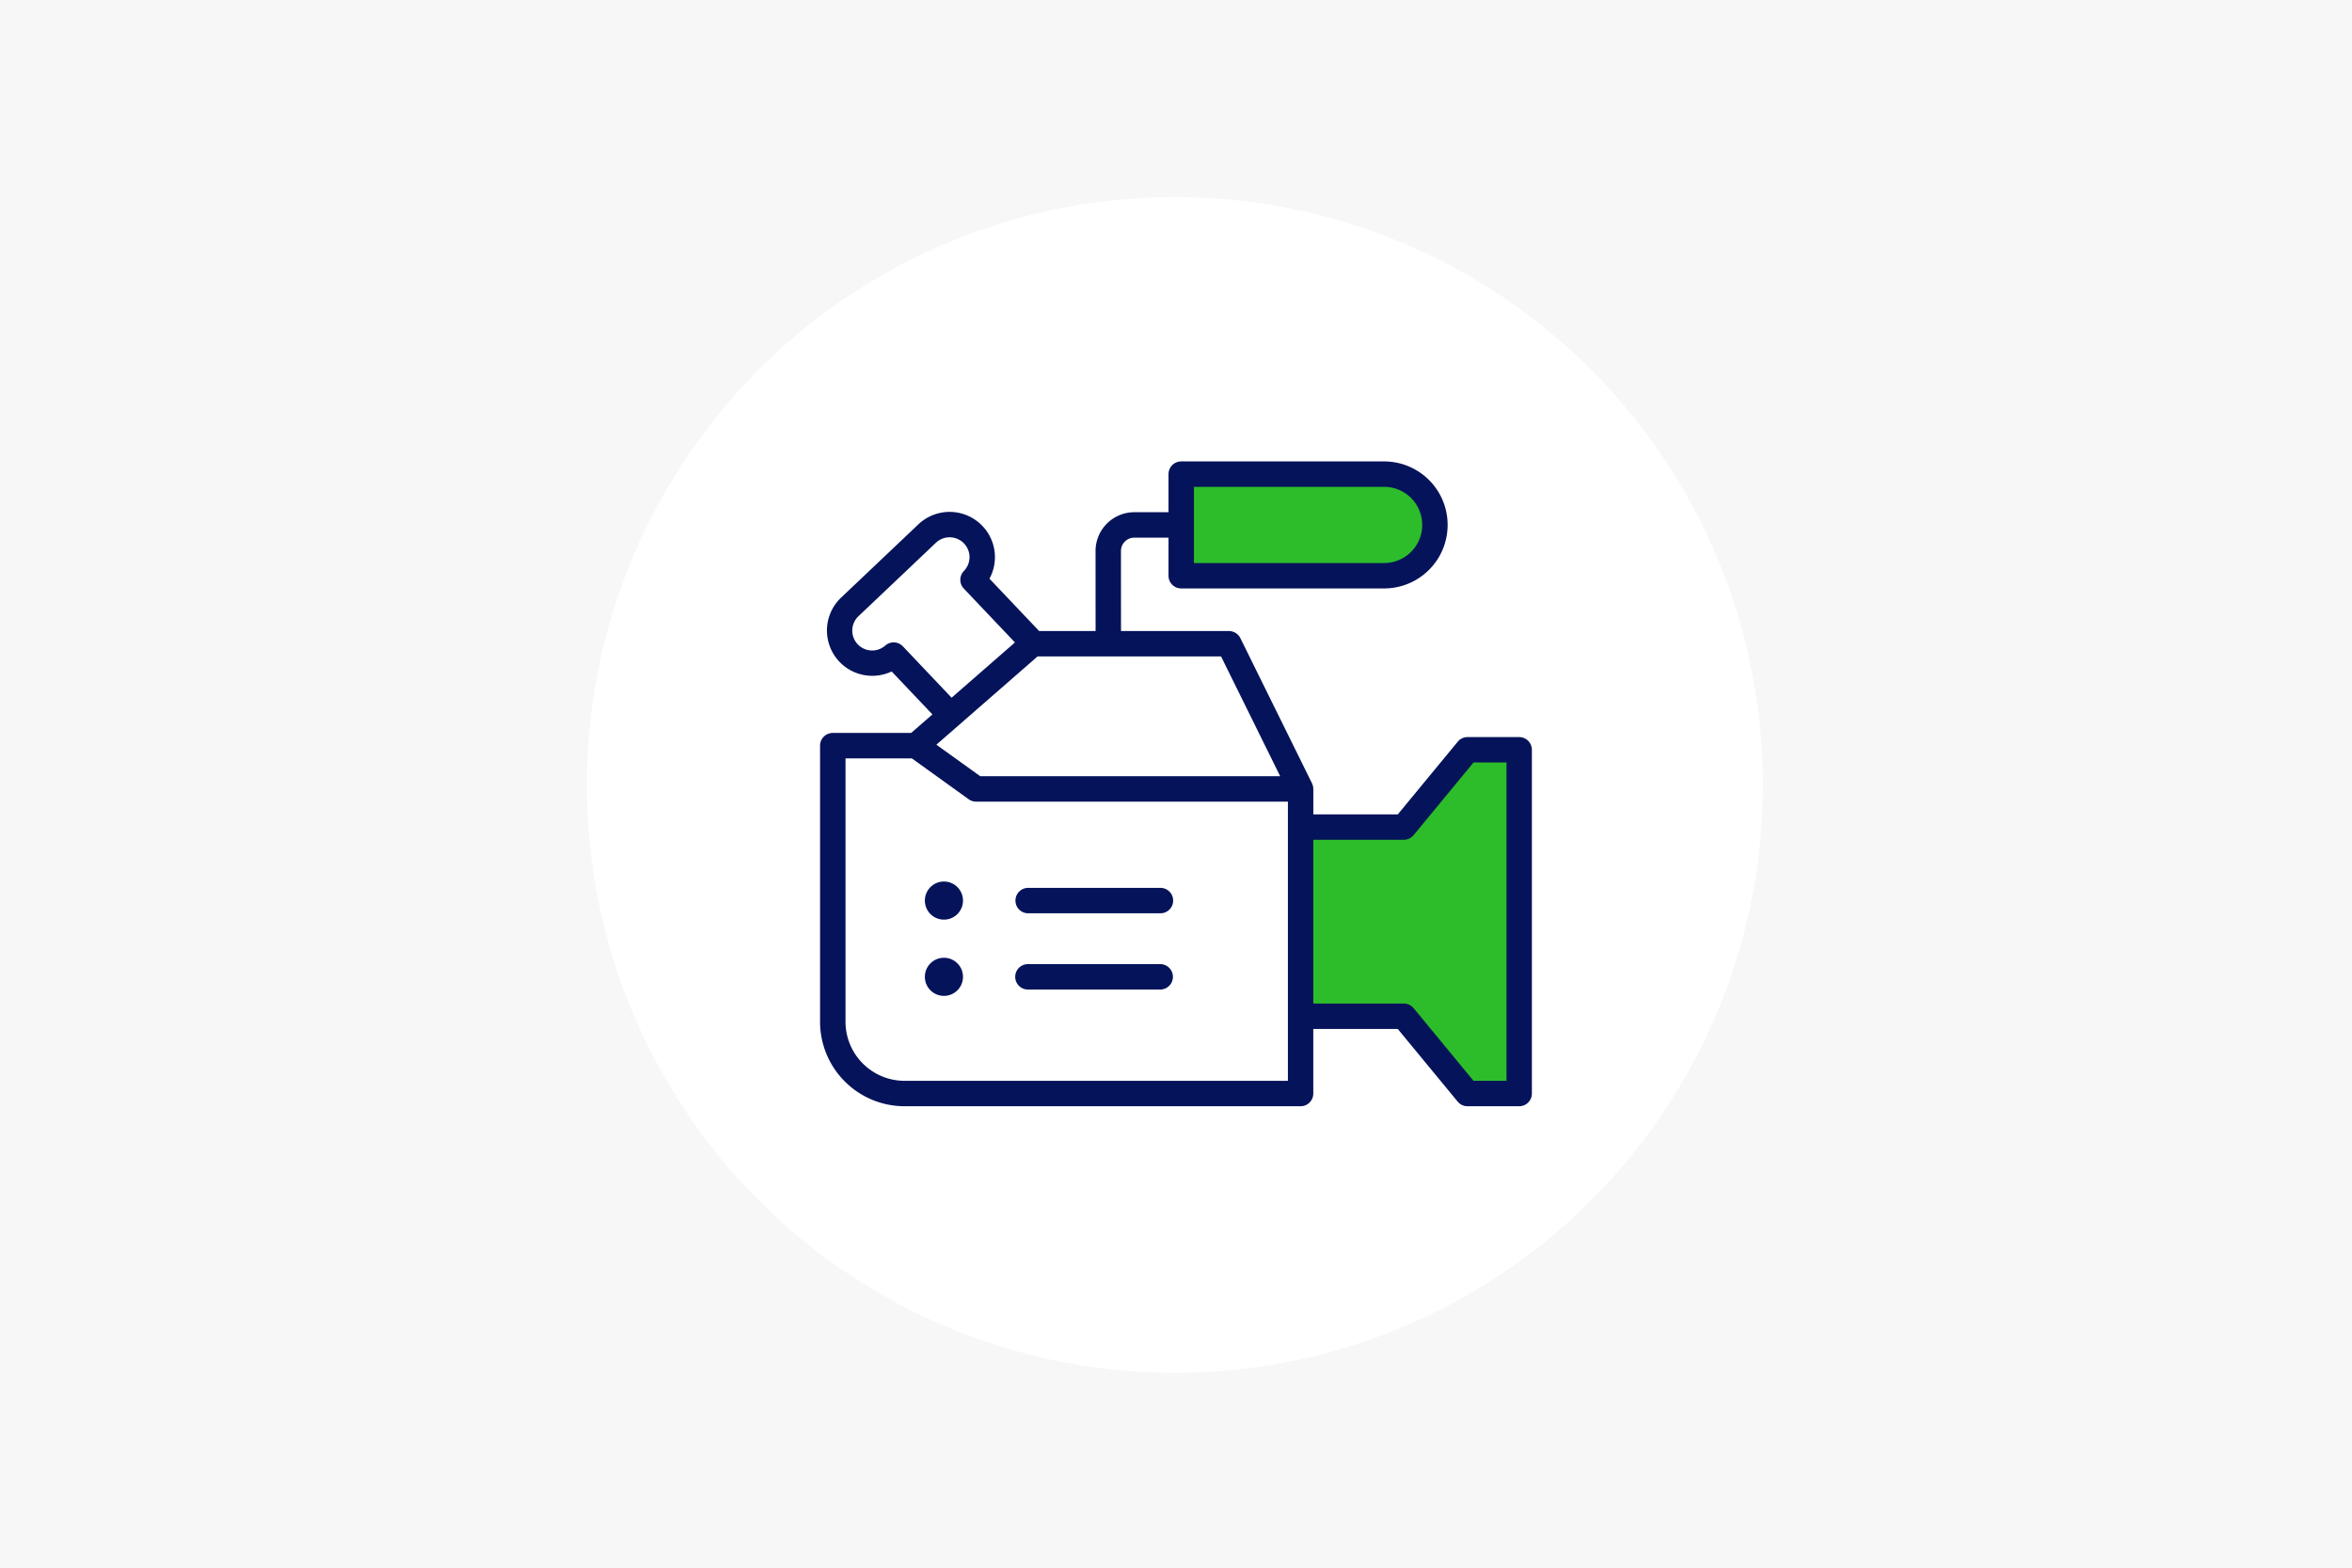
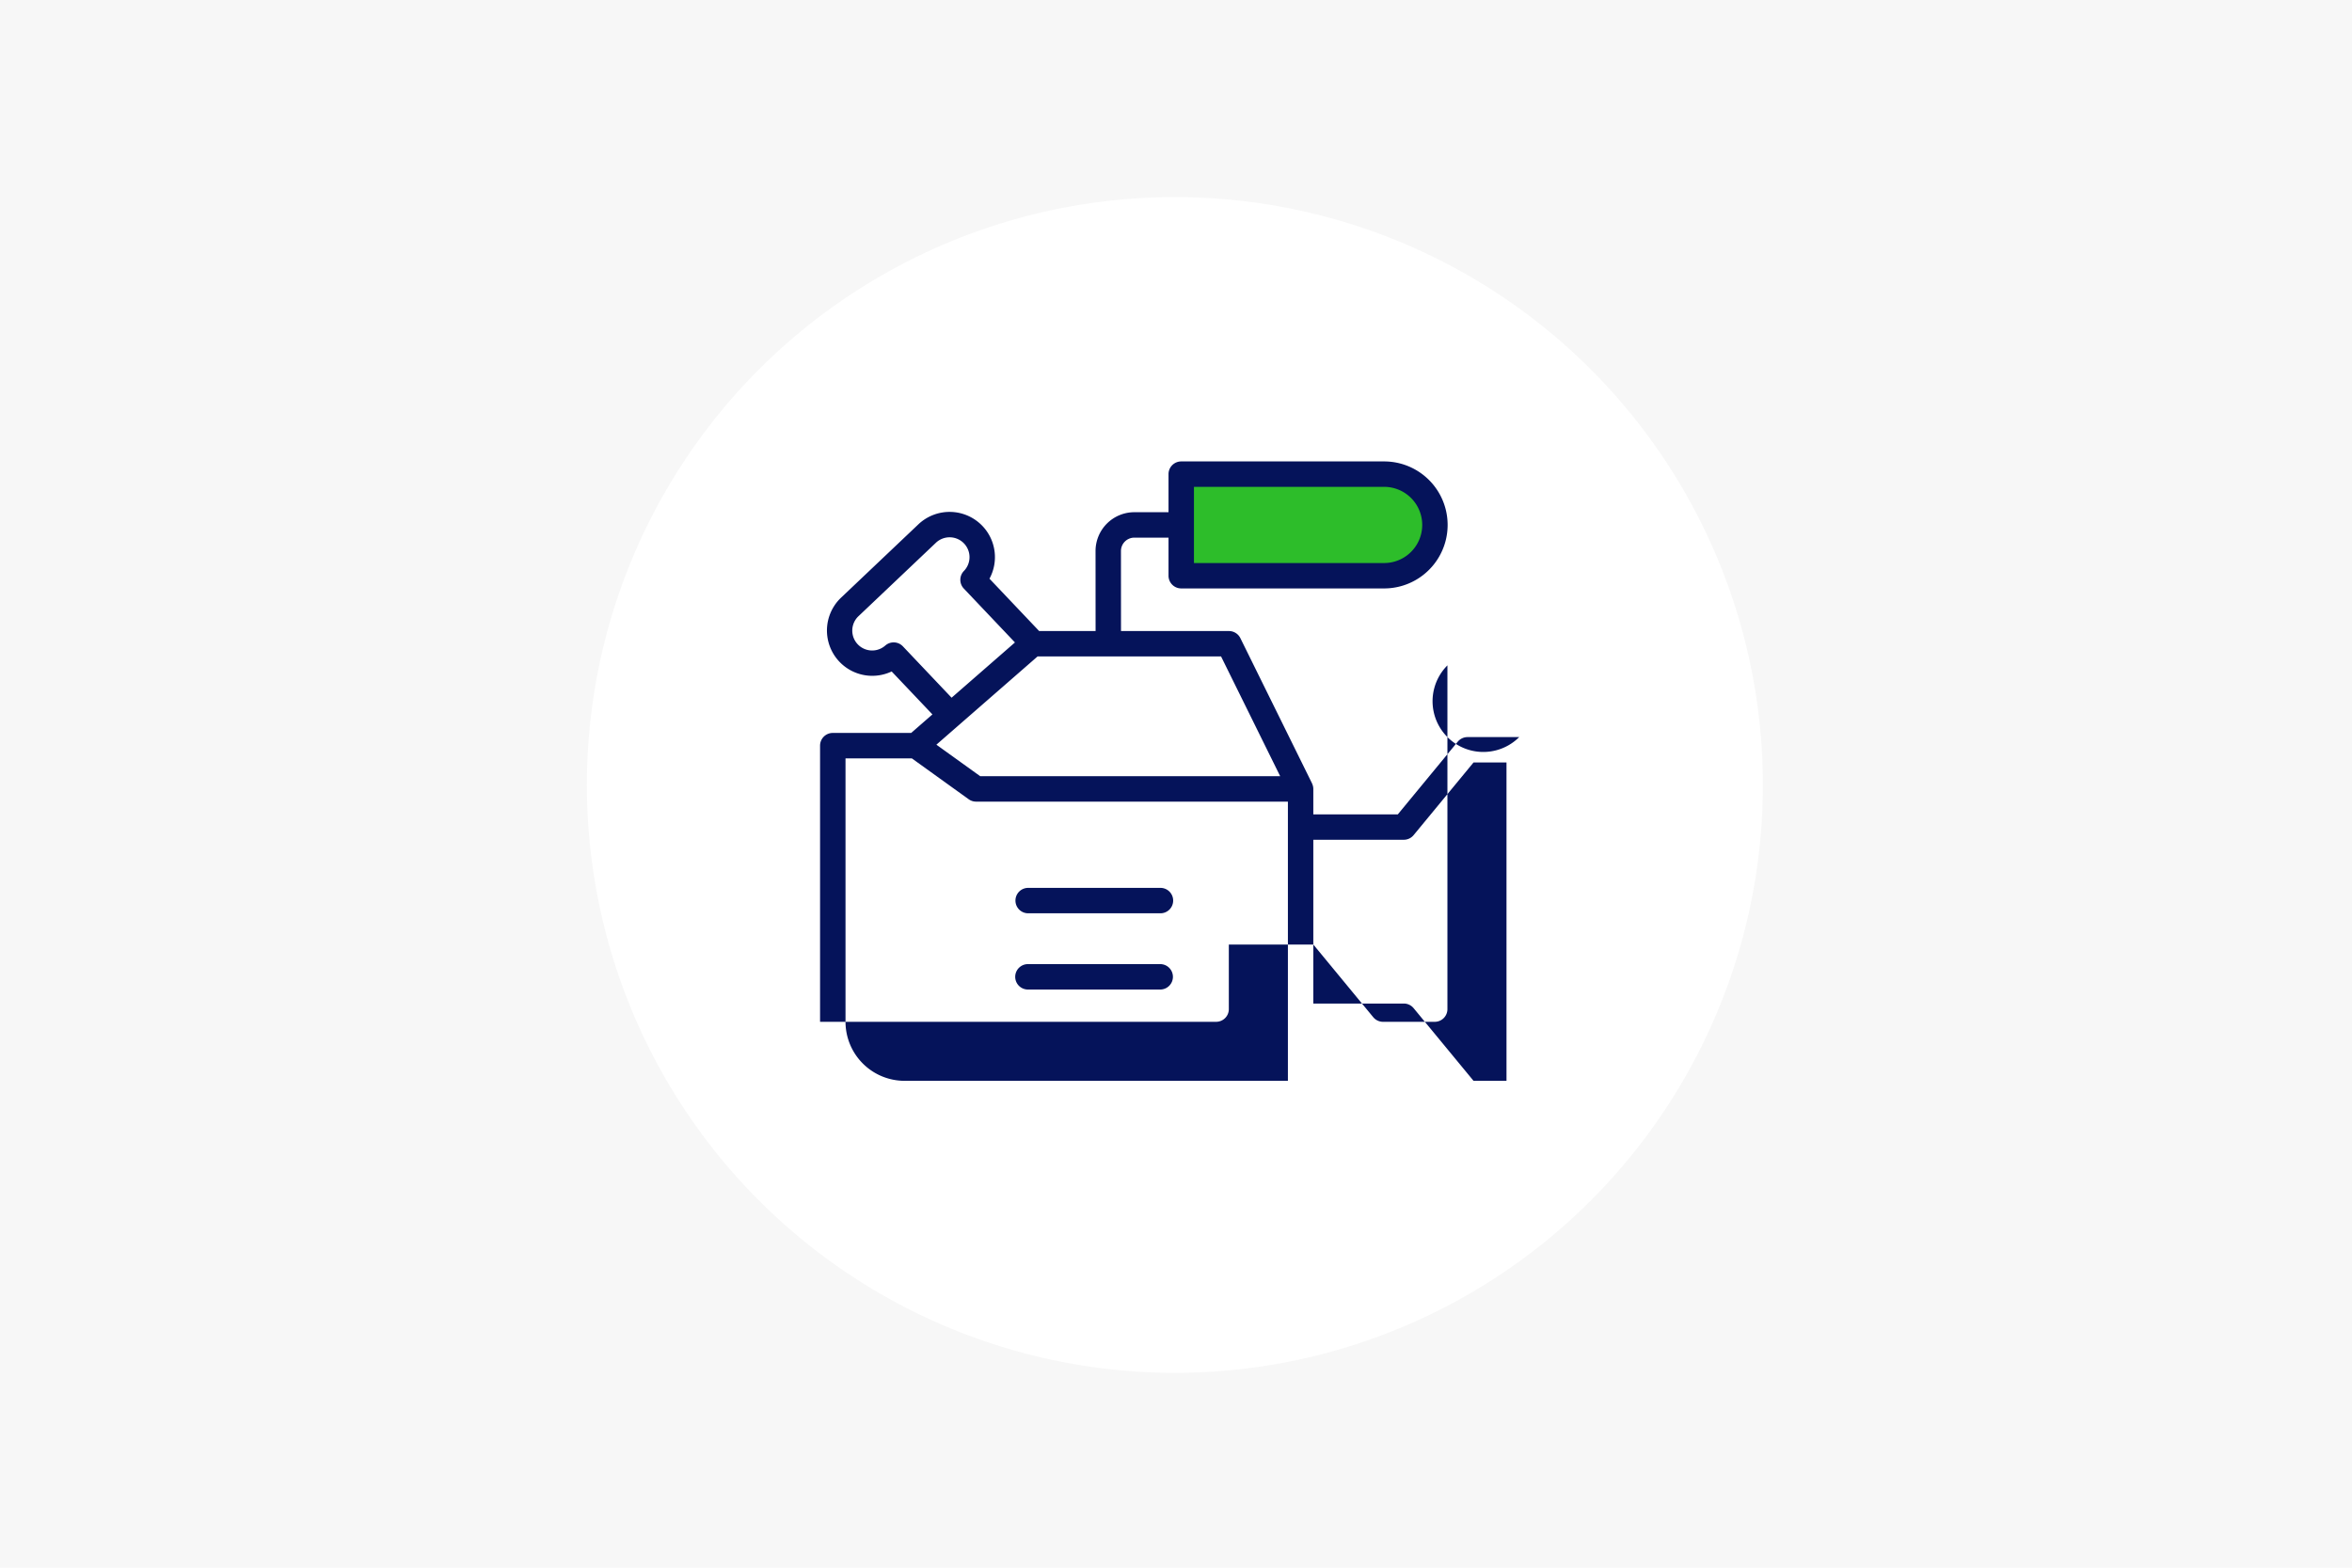
<svg xmlns="http://www.w3.org/2000/svg" width="525" height="350" viewBox="0 0 525 350">
  <g id="studio_ico3" transform="translate(14639 2494)">
    <rect id="img" width="525" height="350" transform="translate(-14639 -2494)" fill="#f7f7f7" />
    <circle id="楕円形_729" data-name="楕円形 729" cx="131.25" cy="131.25" r="131.25" transform="translate(-14508 -2450)" fill="#fff" />
    <g id="グループ_12048" data-name="グループ 12048" transform="translate(-15882.943 -8065.981)">
      <g id="グループ_12046" data-name="グループ 12046" transform="translate(1427 5675)">
-         <path id="パス_64984" data-name="パス 64984" d="M-17639.672-958.751V-917h21.453l14.365,17.933h13.754v-74.919h-13.754l-11.2,15.239Z" transform="translate(17746.961 1039.419)" fill="#2dbd2a" />
        <path id="パス_64985" data-name="パス 64985" d="M-17656-1011.85v23.036s41.086.1,47.459,0,9.648-5.532,9.807-10.491-1.785-11.766-9.807-12.544S-17656-1011.85-17656-1011.85Z" transform="translate(17736.477 1014.877)" fill="#2dbd2a" />
        <path id="パス_64986" data-name="パス 64986" d="M-17655.955-978.322h42.377l16.252,32.852V-878.4h-89.586s-6.732-.524-10.4-5.514a47.283,47.283,0,0,1-5.51-9.768v-61.821h18.668l7.918-7.341-12.879-12.882s-6.584,4.65-10.076,0,.064-9.846,0-10.415,15.1-16.194,19.754-18.541,6.787-.329,9.789,1.989.064,8.287,0,9.358S-17655.955-978.322-17655.955-978.322Z" transform="translate(17704.752 1019.312)" fill="#fff" />
        <g id="グループ_11844" data-name="グループ 11844">
-           <path id="パス_64895" data-name="パス 64895" d="M1082.283,1237.947h-11.534a2.837,2.837,0,0,0-2.189,1.031l-13.373,16.221h-18.861v-5.683a2.812,2.812,0,0,0-.3-1.246l.007-.008-15.991-32.408a2.835,2.835,0,0,0-2.544-1.582H993.4l-.011-17.869a2.99,2.99,0,0,1,2.987-2.987h7.631v8.505a2.837,2.837,0,0,0,2.837,2.836h45.286a14.177,14.177,0,1,0,0-28.355h-45.286a2.837,2.837,0,0,0-2.837,2.837v8.5h-7.631a8.669,8.669,0,0,0-8.66,8.661l.011,17.868h-12.6l-11.087-11.688a10.083,10.083,0,0,0-1.563-11.762h0a10.129,10.129,0,0,0-14.3-.377l-17.259,16.373a10.114,10.114,0,0,0,11.287,16.48l9.1,9.59-4.741,4.135h-17.5a2.838,2.838,0,0,0-2.838,2.837v61.656a18.871,18.871,0,0,0,18.85,18.85h88.407a2.837,2.837,0,0,0,2.836-2.836v-14.417h18.861l13.373,16.222a2.835,2.835,0,0,0,2.189,1.032h11.534a2.836,2.836,0,0,0,2.837-2.836v-76.747A2.836,2.836,0,0,0,1082.283,1237.947Zm-72.6-55.871h42.448a8.5,8.5,0,0,1,0,17.009h-42.448Zm19.245,64.6H961.969l-9.778-7.034,22.585-19.7h40.96Zm-84.215-28.988a2.837,2.837,0,0,0-3.921-.188,4.437,4.437,0,0,1-5.964-6.57l17.259-16.373a4.447,4.447,0,0,1,6.28.166h0a4.427,4.427,0,0,1-.035,6.137,2.838,2.838,0,0,0-.018,3.925l11.414,12.032-14.141,12.336Zm85.941,97H945.083a13.192,13.192,0,0,1-13.176-13.177V1242.7h14.809l12.682,9.122a2.844,2.844,0,0,0,1.656.533h69.6Zm48.793,0h-7.358l-13.373-16.221a2.841,2.841,0,0,0-2.189-1.033h-20.2v-36.566h20.2a2.841,2.841,0,0,0,2.189-1.033l13.373-16.221h7.358Z" transform="translate(-926.233 -1176.403)" fill="#05135a" />
-           <path id="パス_64896" data-name="パス 64896" d="M952.372,1264.159a4.255,4.255,0,1,0,4.255,4.256A4.26,4.26,0,0,0,952.372,1264.159Z" transform="translate(-924.729 -1170.37)" fill="#05135a" />
-           <path id="パス_64897" data-name="パス 64897" d="M952.372,1280.085a4.255,4.255,0,1,0,4.255,4.255A4.26,4.26,0,0,0,952.372,1280.085Z" transform="translate(-924.729 -1169.275)" fill="#05135a" />
+           <path id="パス_64895" data-name="パス 64895" d="M1082.283,1237.947h-11.534a2.837,2.837,0,0,0-2.189,1.031l-13.373,16.221h-18.861v-5.683a2.812,2.812,0,0,0-.3-1.246l.007-.008-15.991-32.408a2.835,2.835,0,0,0-2.544-1.582H993.4l-.011-17.869a2.99,2.99,0,0,1,2.987-2.987h7.631v8.505a2.837,2.837,0,0,0,2.837,2.836h45.286a14.177,14.177,0,1,0,0-28.355h-45.286a2.837,2.837,0,0,0-2.837,2.837v8.5h-7.631a8.669,8.669,0,0,0-8.66,8.661l.011,17.868h-12.6l-11.087-11.688a10.083,10.083,0,0,0-1.563-11.762h0a10.129,10.129,0,0,0-14.3-.377l-17.259,16.373a10.114,10.114,0,0,0,11.287,16.48l9.1,9.59-4.741,4.135h-17.5a2.838,2.838,0,0,0-2.838,2.837v61.656h88.407a2.837,2.837,0,0,0,2.836-2.836v-14.417h18.861l13.373,16.222a2.835,2.835,0,0,0,2.189,1.032h11.534a2.836,2.836,0,0,0,2.837-2.836v-76.747A2.836,2.836,0,0,0,1082.283,1237.947Zm-72.6-55.871h42.448a8.5,8.5,0,0,1,0,17.009h-42.448Zm19.245,64.6H961.969l-9.778-7.034,22.585-19.7h40.96Zm-84.215-28.988a2.837,2.837,0,0,0-3.921-.188,4.437,4.437,0,0,1-5.964-6.57l17.259-16.373a4.447,4.447,0,0,1,6.28.166h0a4.427,4.427,0,0,1-.035,6.137,2.838,2.838,0,0,0-.018,3.925l11.414,12.032-14.141,12.336Zm85.941,97H945.083a13.192,13.192,0,0,1-13.176-13.177V1242.7h14.809l12.682,9.122a2.844,2.844,0,0,0,1.656.533h69.6Zm48.793,0h-7.358l-13.373-16.221a2.841,2.841,0,0,0-2.189-1.033h-20.2v-36.566h20.2a2.841,2.841,0,0,0,2.189-1.033l13.373-16.221h7.358Z" transform="translate(-926.233 -1176.403)" fill="#05135a" />
          <path id="パス_64898" data-name="パス 64898" d="M999.4,1265.486H969.871a2.837,2.837,0,1,0,0,5.674H999.4a2.837,2.837,0,0,0,0-5.674Z" transform="translate(-923.428 -1170.279)" fill="#05135a" />
          <path id="パス_64899" data-name="パス 64899" d="M999.4,1281.412H969.871a2.837,2.837,0,1,0,0,5.673H999.4a2.837,2.837,0,0,0,0-5.673Z" transform="translate(-923.428 -1169.183)" fill="#05135a" />
        </g>
      </g>
    </g>
  </g>
</svg>